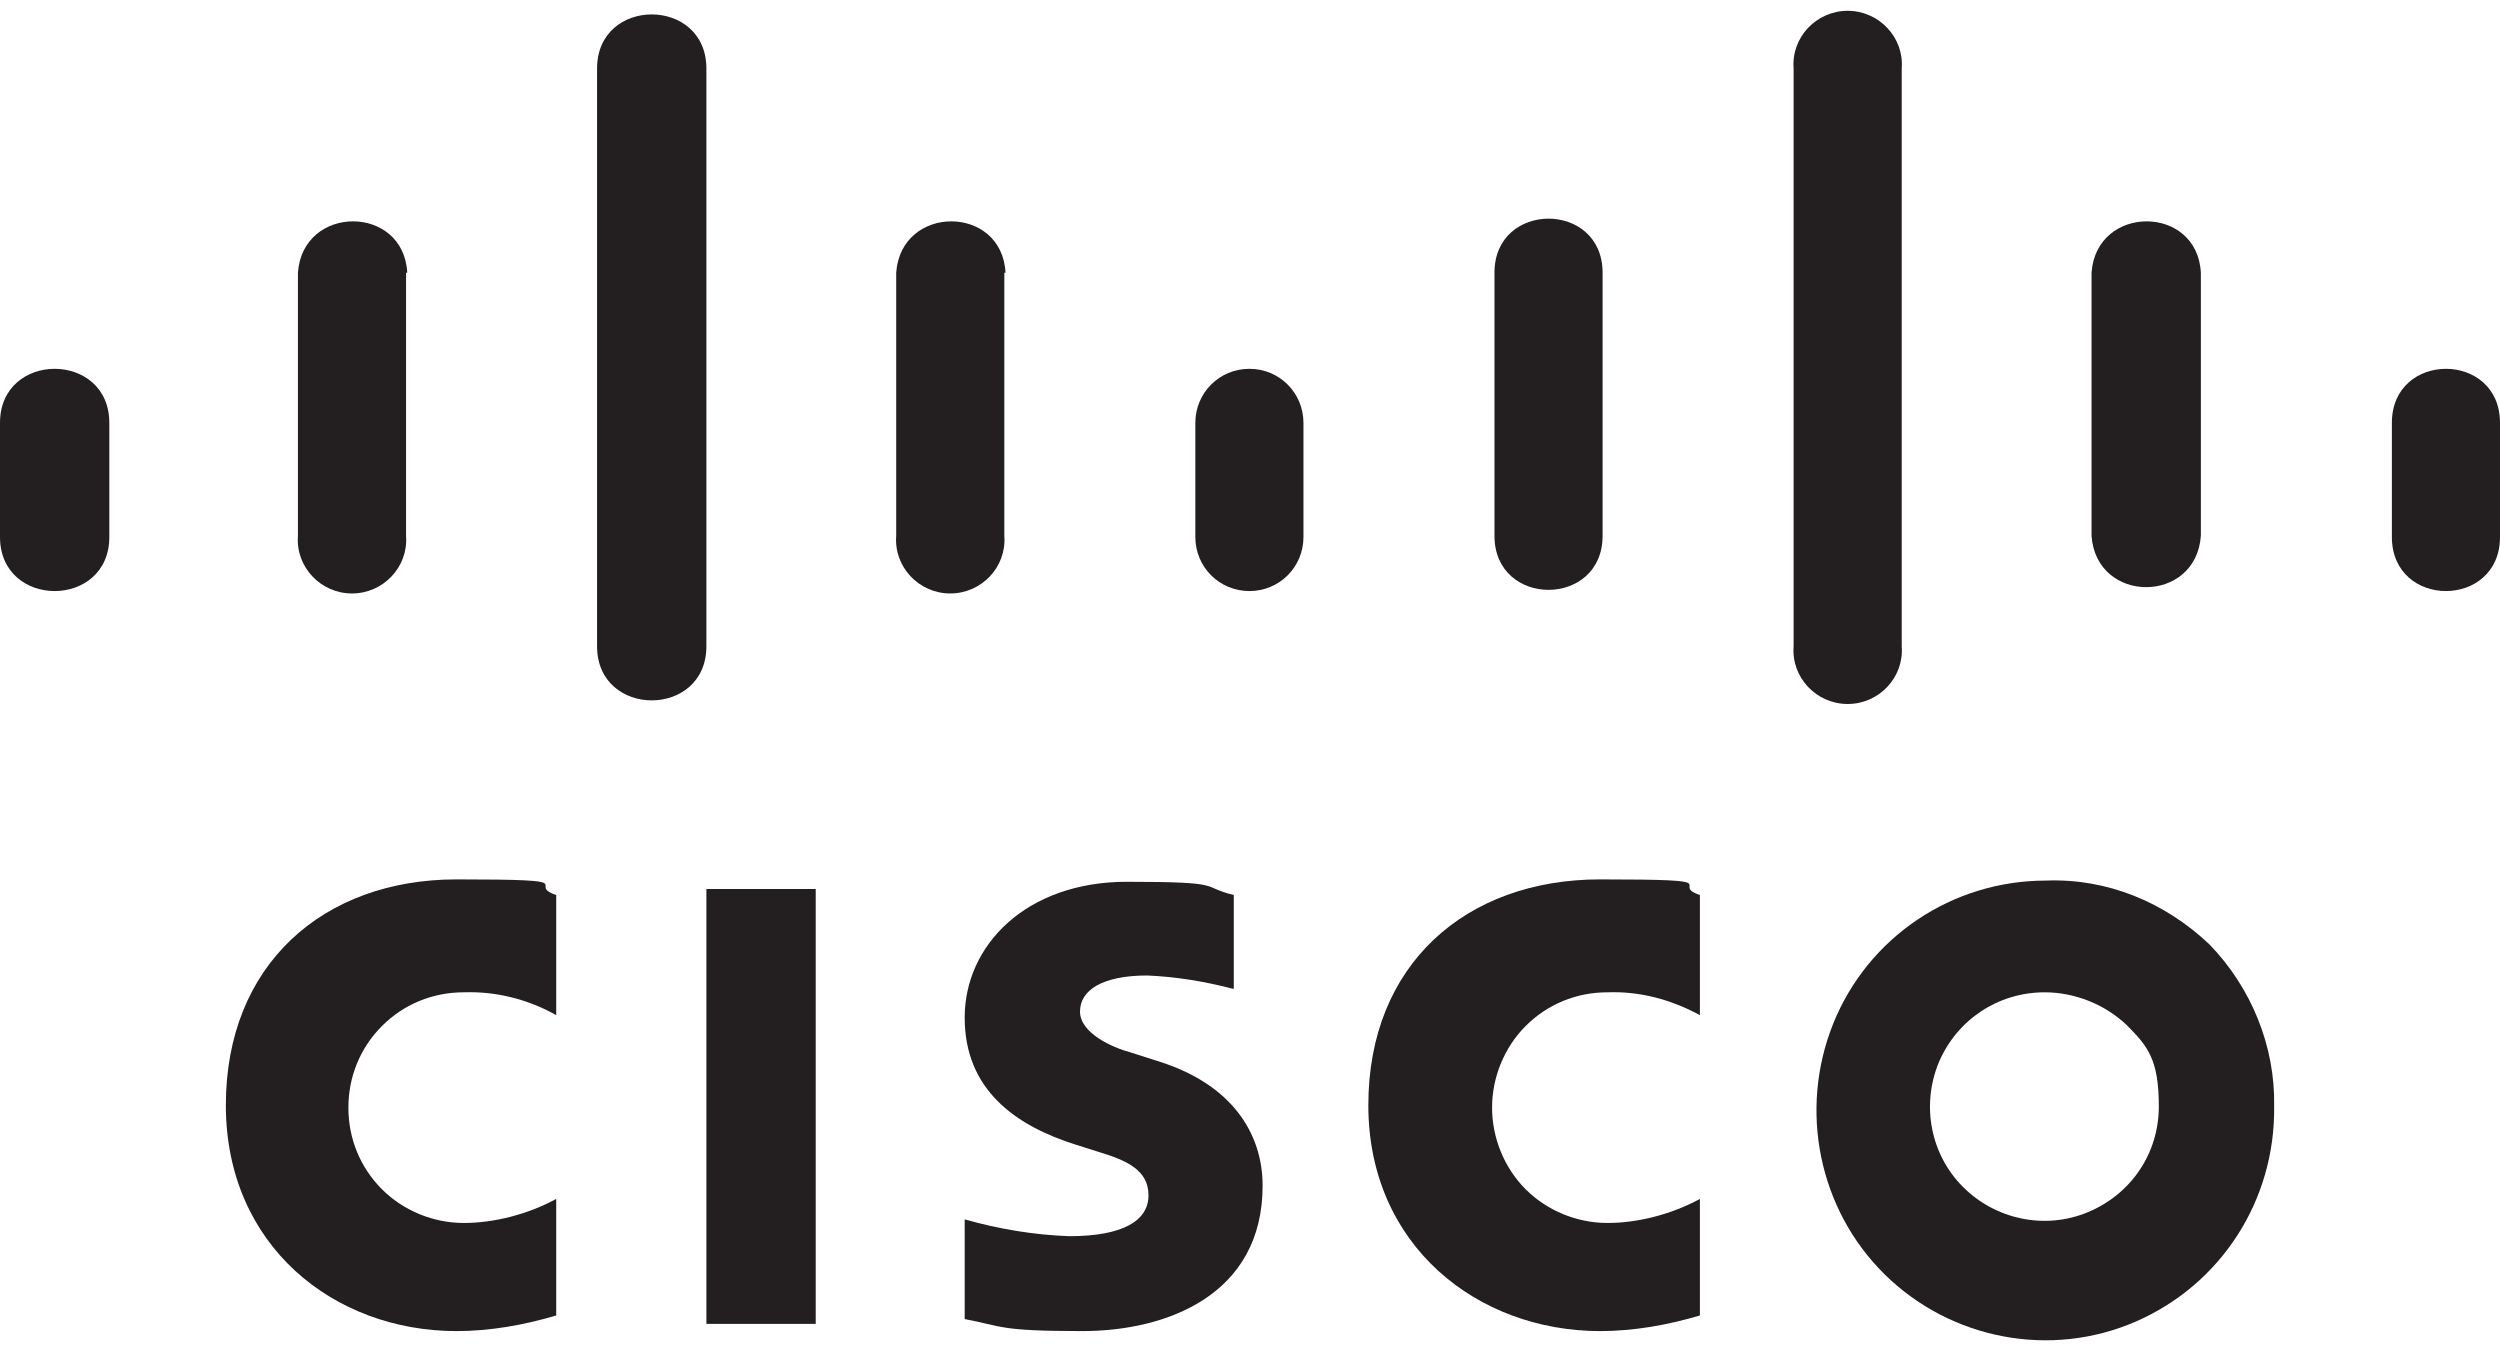
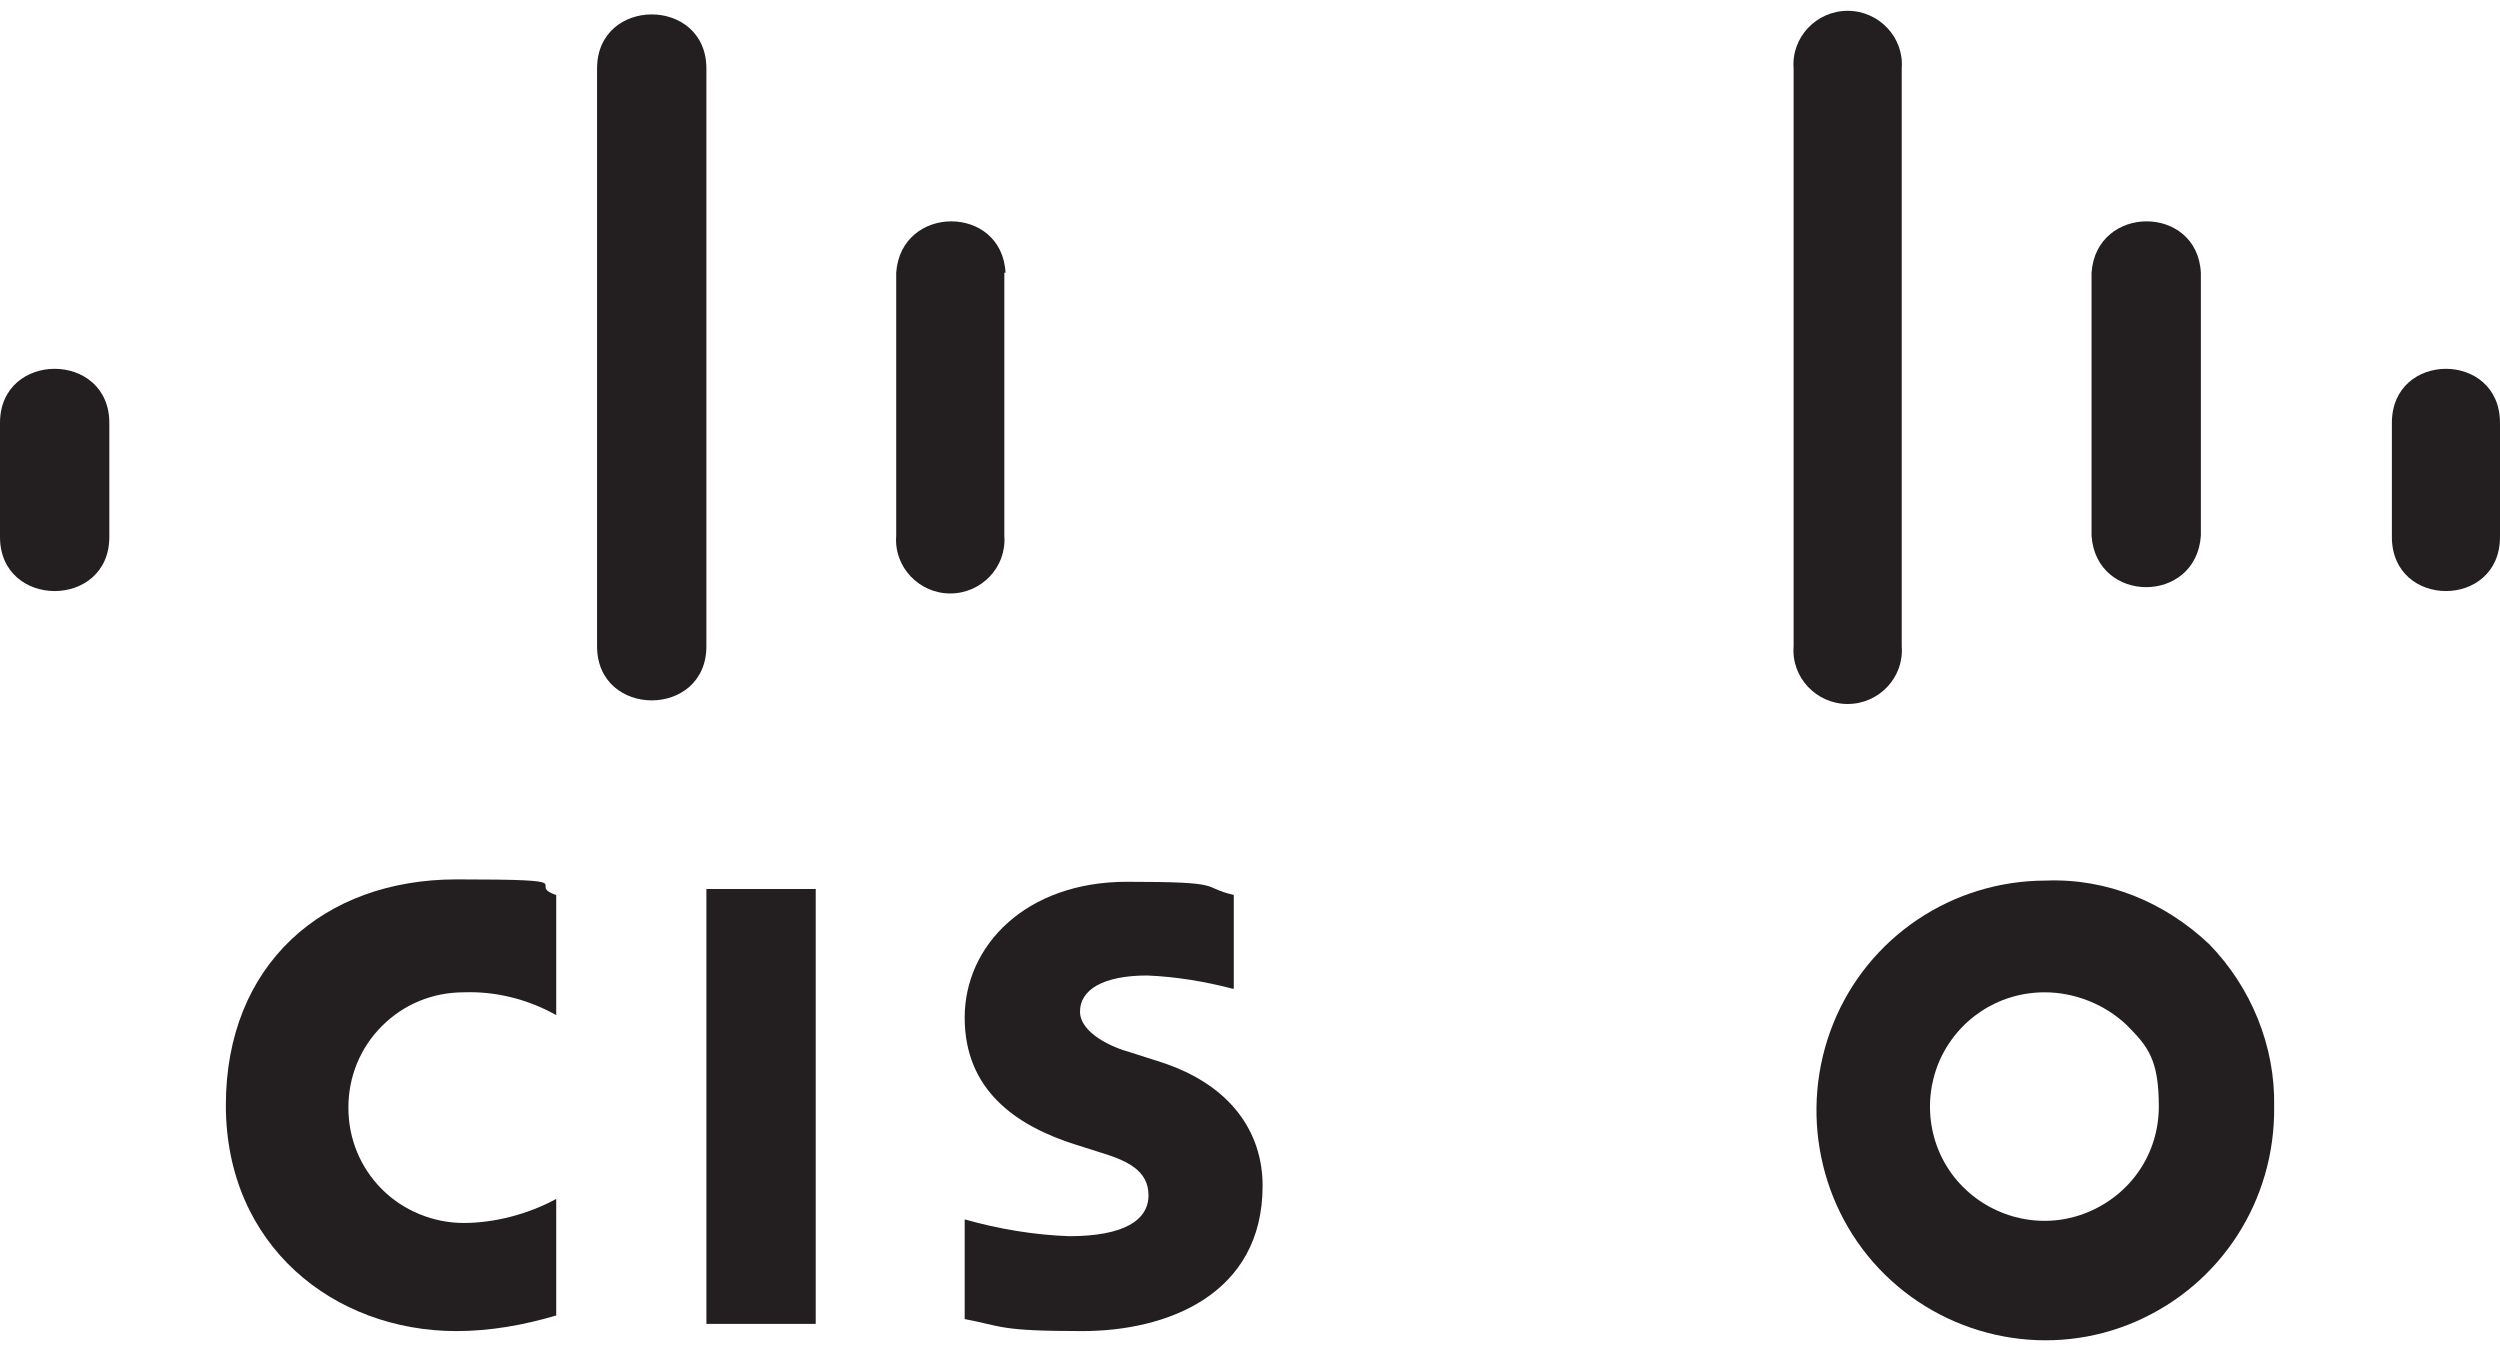
<svg xmlns="http://www.w3.org/2000/svg" id="Layer_1" version="1.1" viewBox="0 0 208.1 112">
  <defs>
    <style> .st0 { fill: #231f20; } </style>
  </defs>
  <g>
    <rect class="st0" x="58.8" y="74" width="9.1" height="36.2" />
-     <path class="st0" d="M141.5,84.5c-2.4-1.3-5-2-7.7-1.9-2.6,0-5,1-6.8,2.8s-2.8,4.3-2.8,6.8,1,5,2.8,6.8,4.3,2.8,6.8,2.8,5.3-.7,7.7-2v9.7c-2.7.8-5.5,1.3-8.3,1.3-10.2,0-19.3-7.1-19.3-18.8s8.1-18.8,19.3-18.8,5.6.4,8.3,1.3v10Z" />
    <path class="st0" d="M46.3,84.5c-2.3-1.3-5-2-7.7-1.9-2.6,0-5,1-6.8,2.8s-2.8,4.2-2.8,6.8,1,5,2.8,6.8,4.3,2.8,6.8,2.8,5.3-.7,7.7-2v9.7c-2.7.8-5.5,1.3-8.3,1.3-10.2,0-19.2-7.1-19.2-18.8s8.1-18.8,19.2-18.8,5.6.4,8.3,1.3v10Z" />
    <path class="st0" d="M189.3,92.1c.1,7.8-4.4,14.8-11.5,17.9s-15.4,1.5-20.9-3.9-7.2-13.7-4.3-20.9c2.9-7.2,9.9-11.9,17.7-11.9,5.1-.2,9.9,1.8,13.6,5.3,3.5,3.6,5.5,8.5,5.4,13.5M170.2,82.6c-3.9,0-7.3,2.3-8.8,5.8-1.5,3.6-.7,7.7,2,10.4,2.7,2.7,6.8,3.6,10.4,2.1,3.6-1.5,5.9-4.9,5.9-8.8s-.9-5-2.7-6.8c-1.8-1.7-4.3-2.7-6.8-2.7" />
    <path class="st0" d="M102.6,82.3c-2.3-.6-4.7-1-7.1-1.1-3.7,0-5.6,1.2-5.6,3s2.7,3,4.2,3.4l2.5.8c5.9,1.9,8.5,5.9,8.5,10.3,0,9.1-8,12.1-15,12.1s-6.6-.4-9.8-1v-8.3c2.8.8,5.8,1.3,8.7,1.4,4.5,0,6.6-1.3,6.6-3.4s-1.8-2.9-4.1-3.6l-1.9-.6c-5.1-1.6-9.3-4.6-9.3-10.6s5.1-11.3,13.5-11.3,6,.4,8.9,1.1v7.8Z" />
  </g>
  <path class="st0" d="M9.1,35.2c0-6-9.1-6-9.1,0v9.5c0,6,9.1,6,9.1,0v-9.5Z" />
-   <path class="st0" d="M33.9,22.7c-.3-5.7-8.7-5.7-9.1,0v21.9c-.2,2.6,1.9,4.8,4.5,4.8s4.7-2.2,4.5-4.8v-21.9h0Z" />
  <path class="st0" d="M58.8,5.7c0-6-9.1-6-9.1,0v48.1c0,6,9.1,6,9.1,0,0,0,0-48.1,0-48.1Z" />
  <g>
    <path class="st0" d="M83.7,22.7c-.3-5.7-8.7-5.7-9.1,0v21.9c-.2,2.6,1.9,4.8,4.5,4.8s4.7-2.2,4.5-4.8v-21.9h0Z" />
-     <path class="st0" d="M108.5,35.2c0-2.5-2-4.5-4.5-4.5s-4.5,2-4.5,4.5v9.5c0,2.5,2,4.5,4.5,4.5s4.5-2,4.5-4.5v-9.5Z" />
-     <path class="st0" d="M133.4,22.7c0-6-9-6-9,0v21.9c0,6,9,6,9,0v-21.9Z" />
  </g>
  <path class="st0" d="M158.3,5.7c.2-2.6-1.9-4.8-4.5-4.8s-4.7,2.2-4.5,4.8v48.1c-.2,2.6,1.9,4.8,4.5,4.8s4.7-2.2,4.5-4.8V5.7Z" />
  <g>
    <path class="st0" d="M183.2,22.7c-.3-5.7-8.7-5.7-9.1,0v21.9c.4,5.7,8.7,5.7,9.1,0v-21.9Z" />
    <path class="st0" d="M208.1,35.2c0-6-9-6-9,0v9.5c0,6,9,6,9,0v-9.5Z" />
  </g>
</svg>